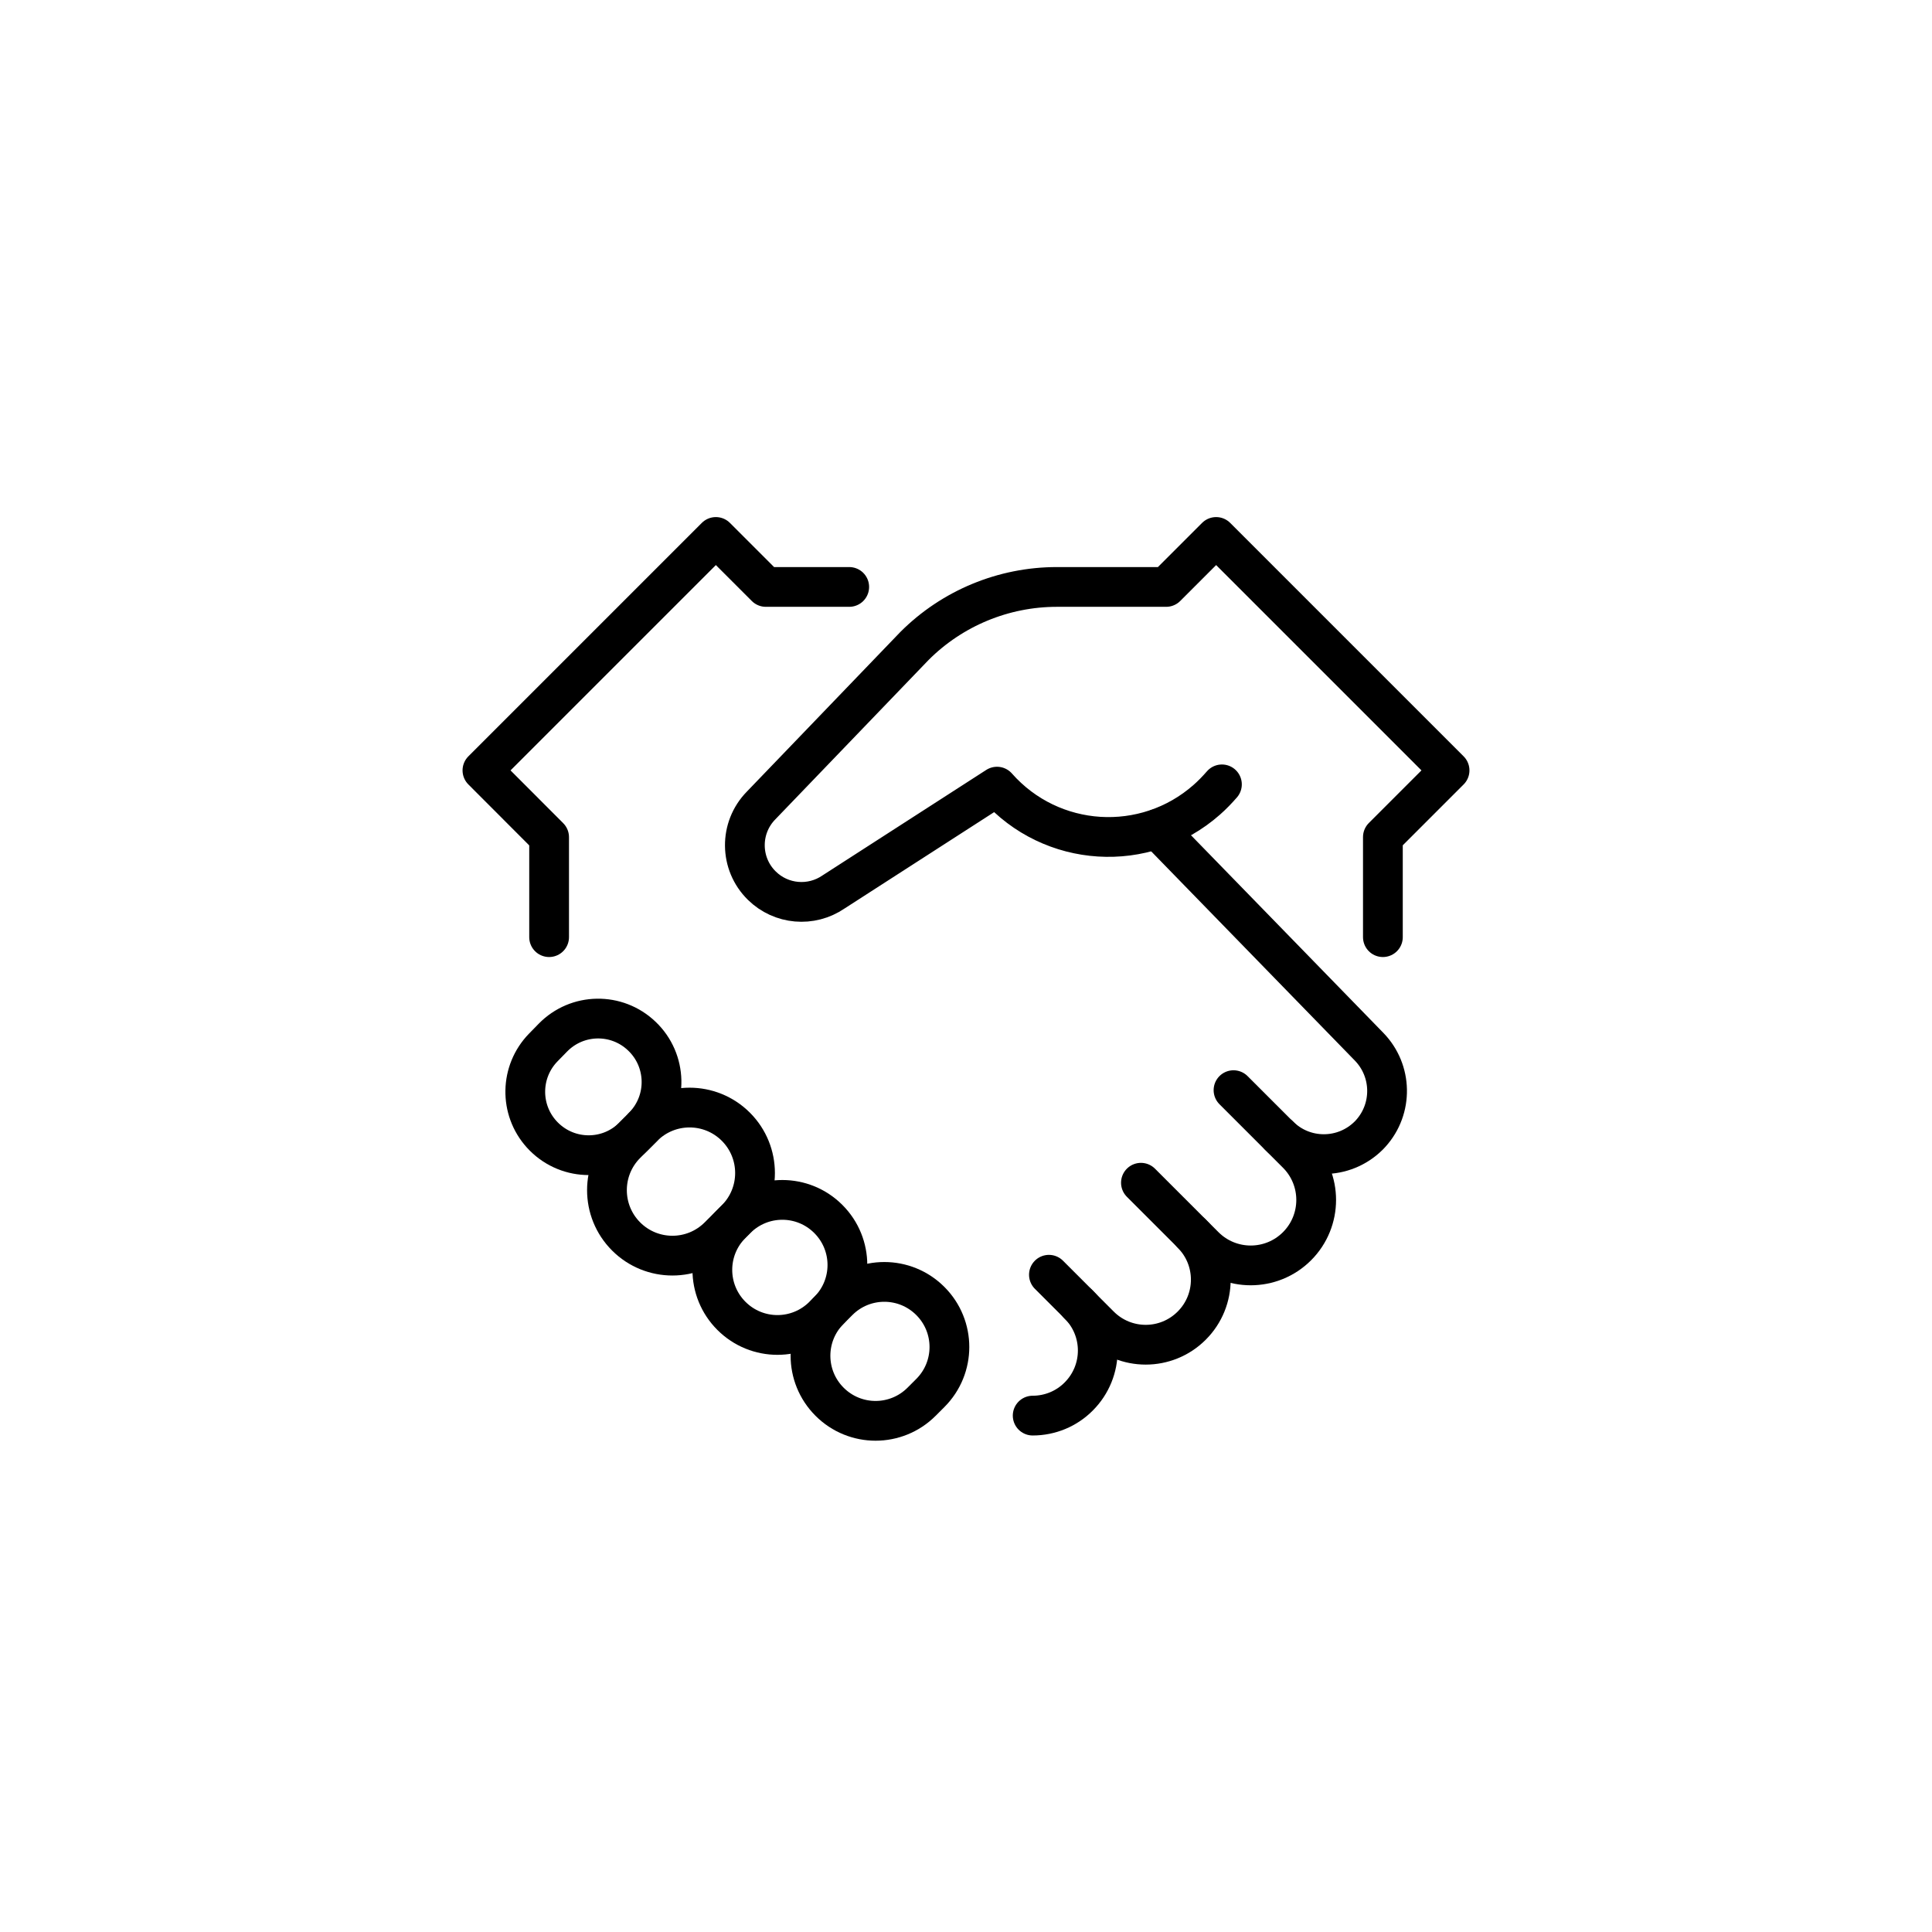
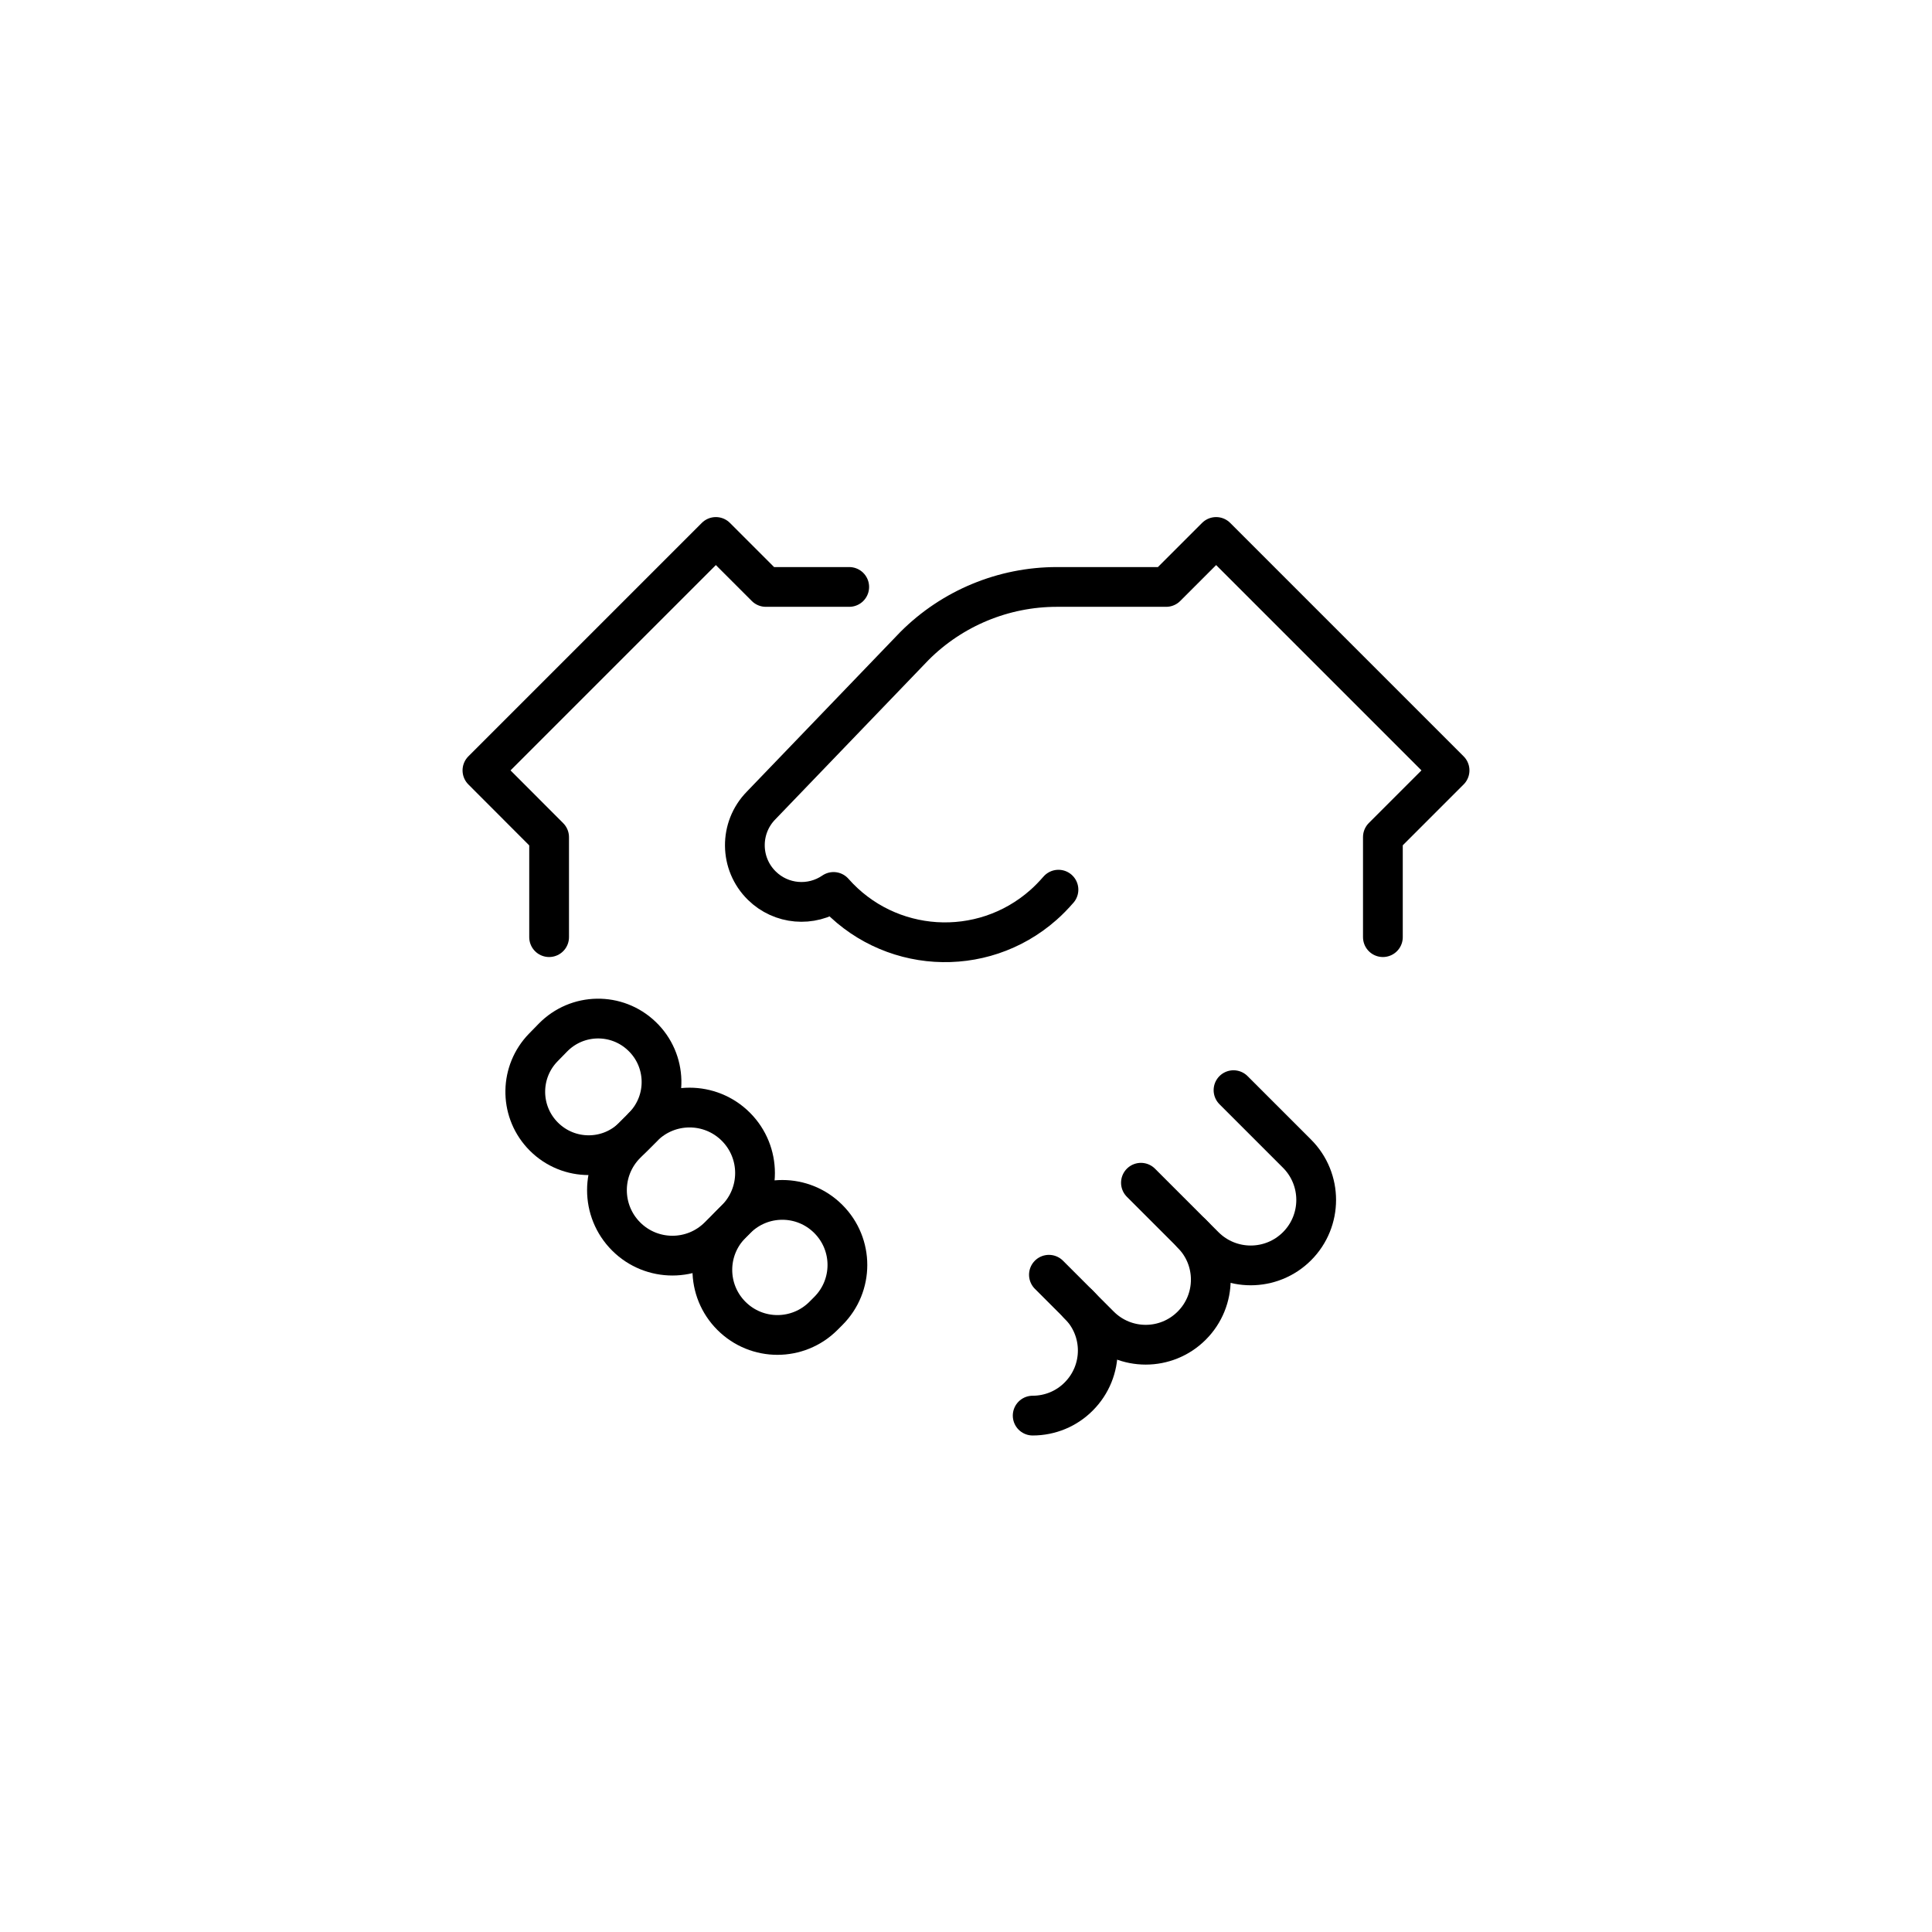
<svg xmlns="http://www.w3.org/2000/svg" id="Layer_1" viewBox="0 0 170.08 170.08">
  <defs>
    <style>.cls-1{fill:none;stroke:#000;stroke-linecap:round;stroke-linejoin:round;stroke-width:3.5px;}</style>
  </defs>
  <path class="cls-1" d="m108.59,95.97l5.59,5.59c2.25,2.25,2.25,5.9,0,8.15h0c-2.25,2.25-5.9,2.25-8.15,0l-5.59-5.59" />
  <path class="cls-1" d="m92.34,112.22l2.62,2.62c2.24,2.24,2.24,5.86,0,8.1h0c-1.07,1.08-2.53,1.68-4.05,1.68" />
  <polyline class="cls-1" points="48.34 82.5 48.34 73.7 42.47 67.82 63.02 47.27 67.42 51.67 74.76 51.67" />
  <path class="cls-1" d="m55.12,100.7l1.51-1.51c2.25-2.25,5.9-2.25,8.15,0h0c2.25,2.25,2.25,5.9,0,8.15l-1.51,1.51c-2.25,2.25-5.9,2.25-8.15,0h0c-2.25-2.25-2.25-5.9,0-8.15Z" />
-   <path class="cls-1" d="m73.03,115.3l.77-.77c2.24-2.24,5.86-2.24,8.1,0h0c2.24,2.24,2.24,5.86,0,8.1l-.77.77c-2.24,2.24-5.86,2.24-8.1,0h0c-2.24-2.24-2.24-5.86,0-8.1Z" />
  <path class="cls-1" d="m56.61,99.21l-.85.85c-2.17,2.18-5.7,2.18-7.88,0-.07-.07-.13-.14-.2-.21h0c-1.97-2.18-1.91-5.52.14-7.63l.85-.87c2.14-2.19,5.63-2.25,7.84-.13h0c2.23,2.13,2.31,5.66.18,7.89-.03.03-.06.06-.09.09Z" />
  <path class="cls-1" d="m64.39,107.74l.43-.43c2.24-2.24,5.86-2.24,8.1,0h0c2.24,2.24,2.24,5.86,0,8.1l-.43.43c-2.24,2.24-5.86,2.24-8.1,0h0c-2.24-2.24-2.24-5.86,0-8.1Z" />
  <path class="cls-1" d="m104.91,108.6c2.24,2.24,2.24,5.86,0,8.1h0c-2.24,2.24-5.86,2.24-8.1,0l-1.9-1.9" />
-   <path class="cls-1" d="m112.6,99.97c2.18,2.18,5.71,2.17,7.89,0,.06-.06.12-.13.18-.19h0c1.97-2.18,1.91-5.52-.14-7.63l-18.66-19.17" />
-   <path class="cls-1" d="m121.74,82.5v-8.81l5.87-5.87-20.55-20.55-4.4,4.4h-9.62c-4.7,0-9.21,1.87-12.53,5.19l-13.51,14.05c-1.93,1.97-1.9,5.13.07,7.06,1.7,1.67,4.34,1.9,6.31.55l14.39-9.27c4.78,5.42,13.04,5.94,18.46,1.16.48-.42.92-.88,1.34-1.36" />
+   <path class="cls-1" d="m121.74,82.5v-8.81l5.87-5.87-20.55-20.55-4.4,4.4h-9.62c-4.7,0-9.21,1.87-12.53,5.19l-13.51,14.05c-1.93,1.97-1.9,5.13.07,7.06,1.7,1.67,4.34,1.9,6.31.55c4.78,5.42,13.04,5.94,18.46,1.16.48-.42.92-.88,1.34-1.36" />
</svg>